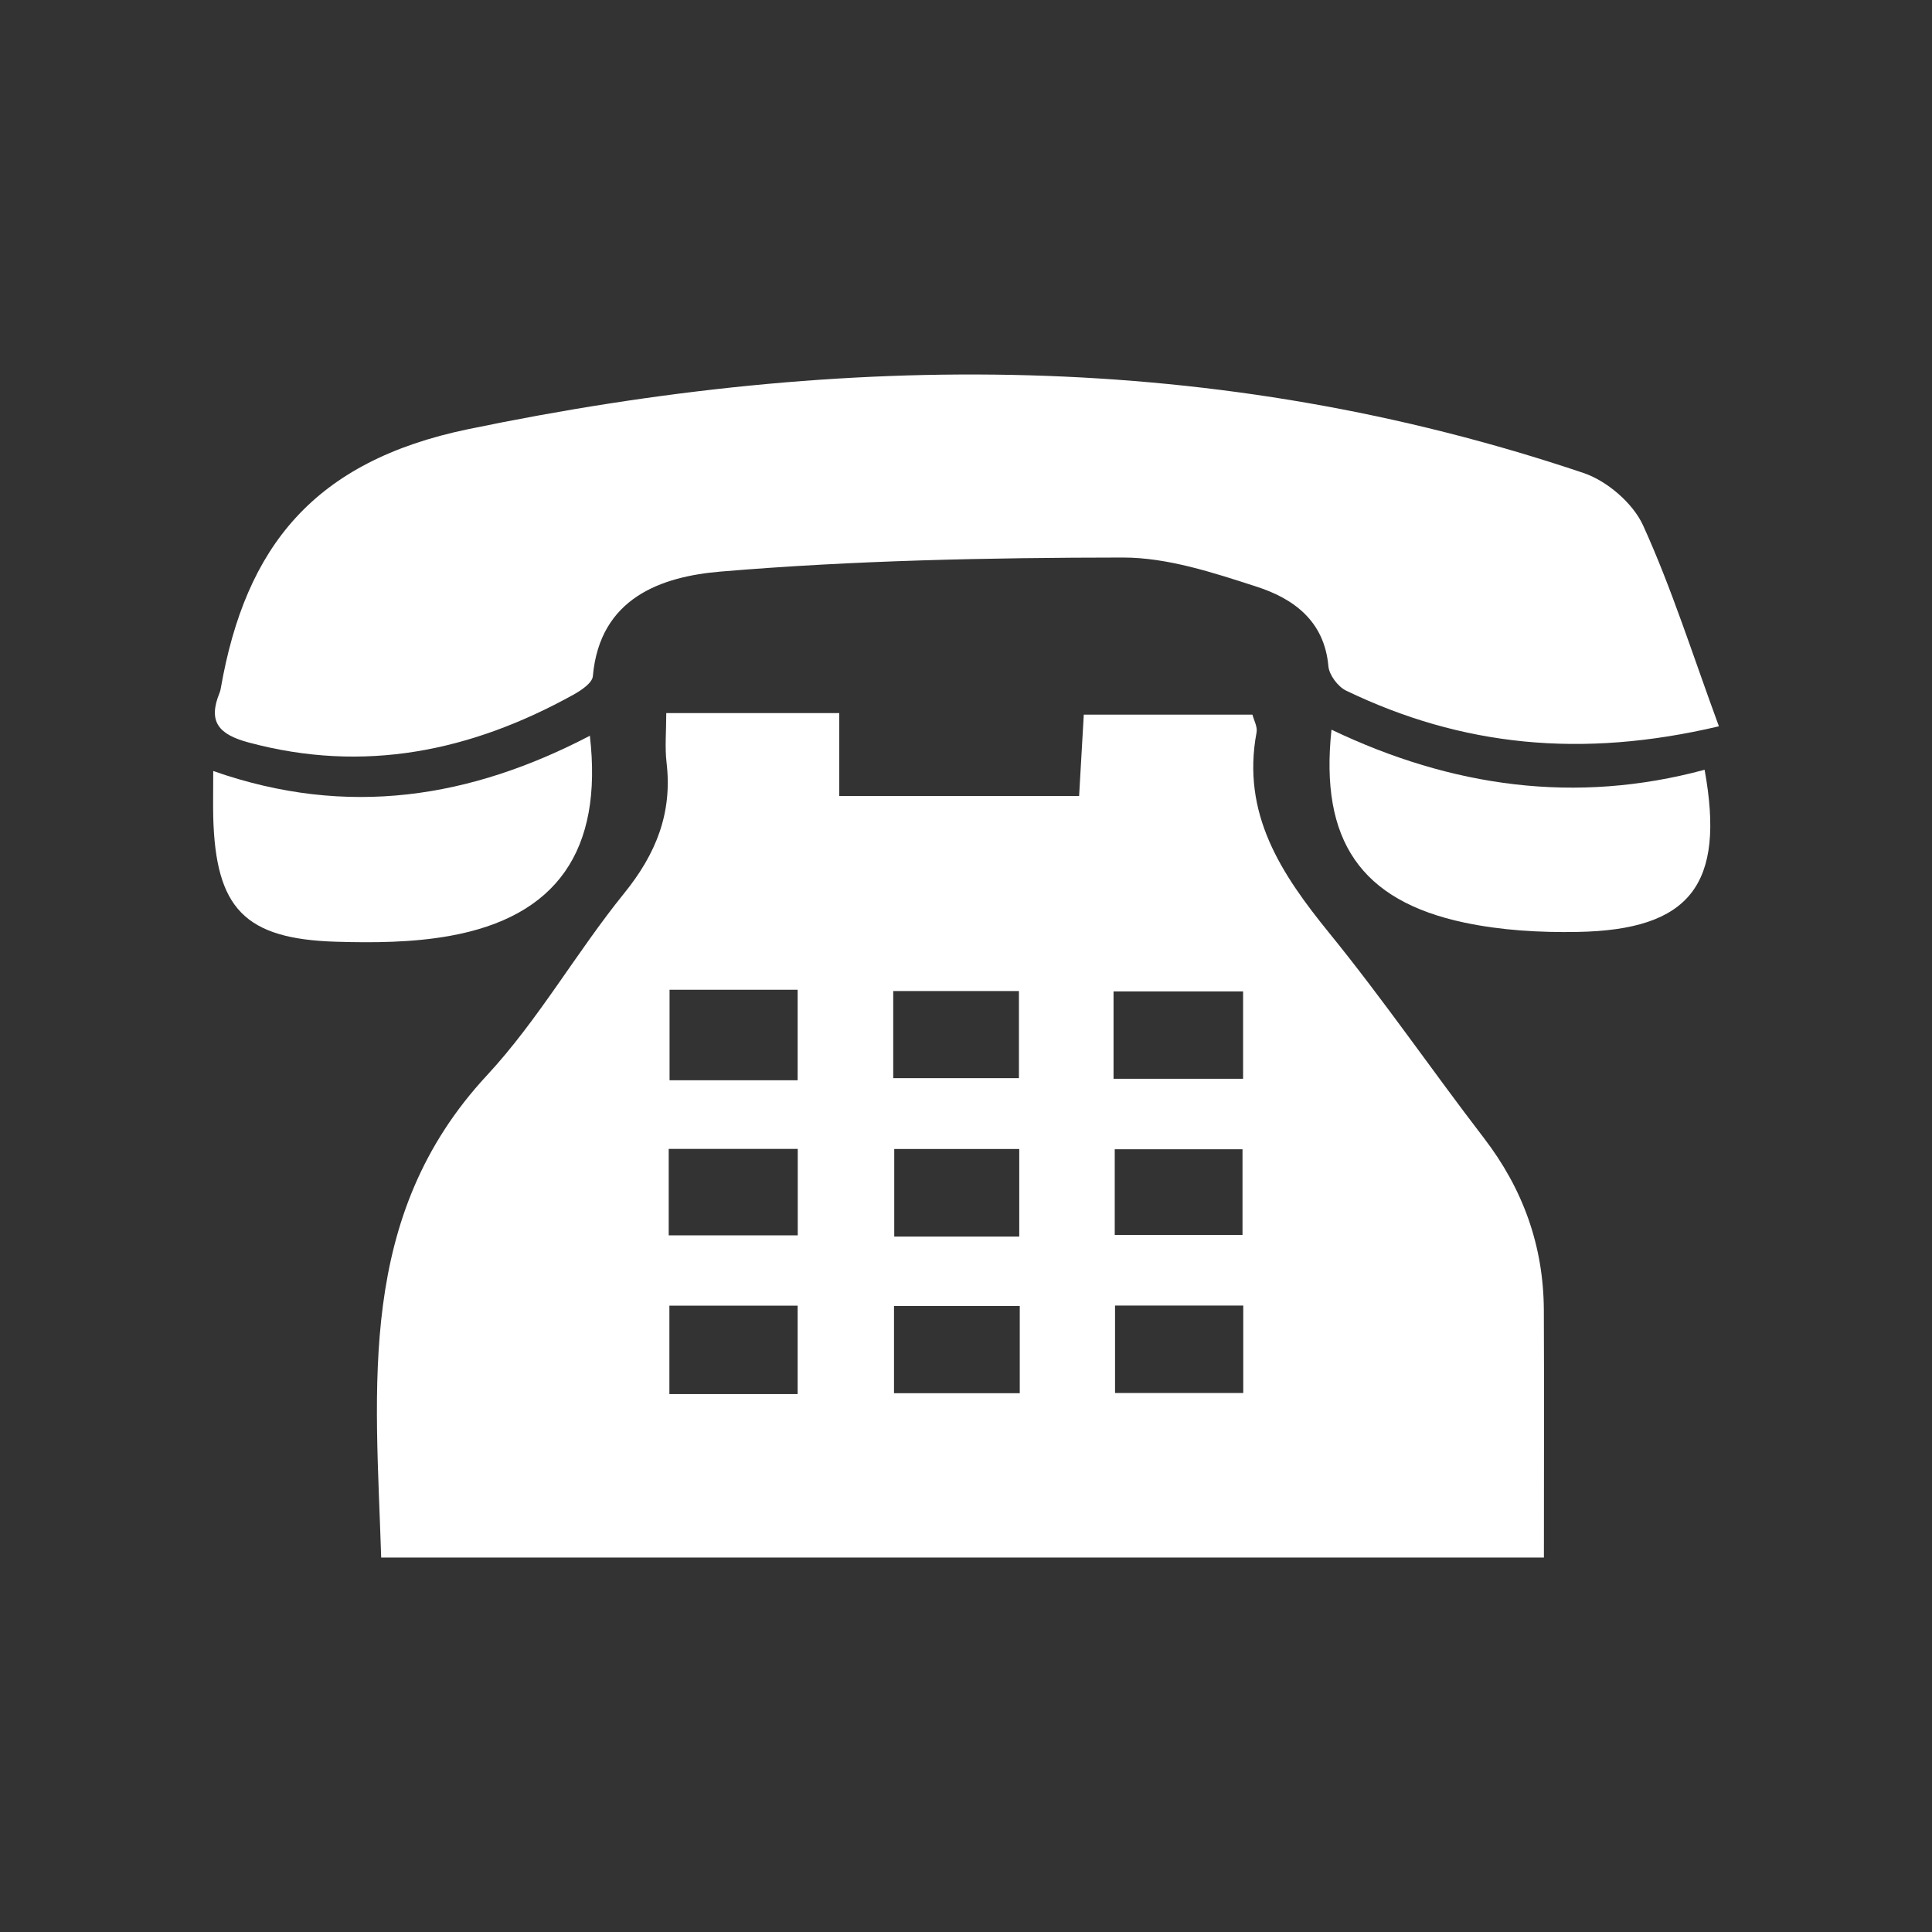
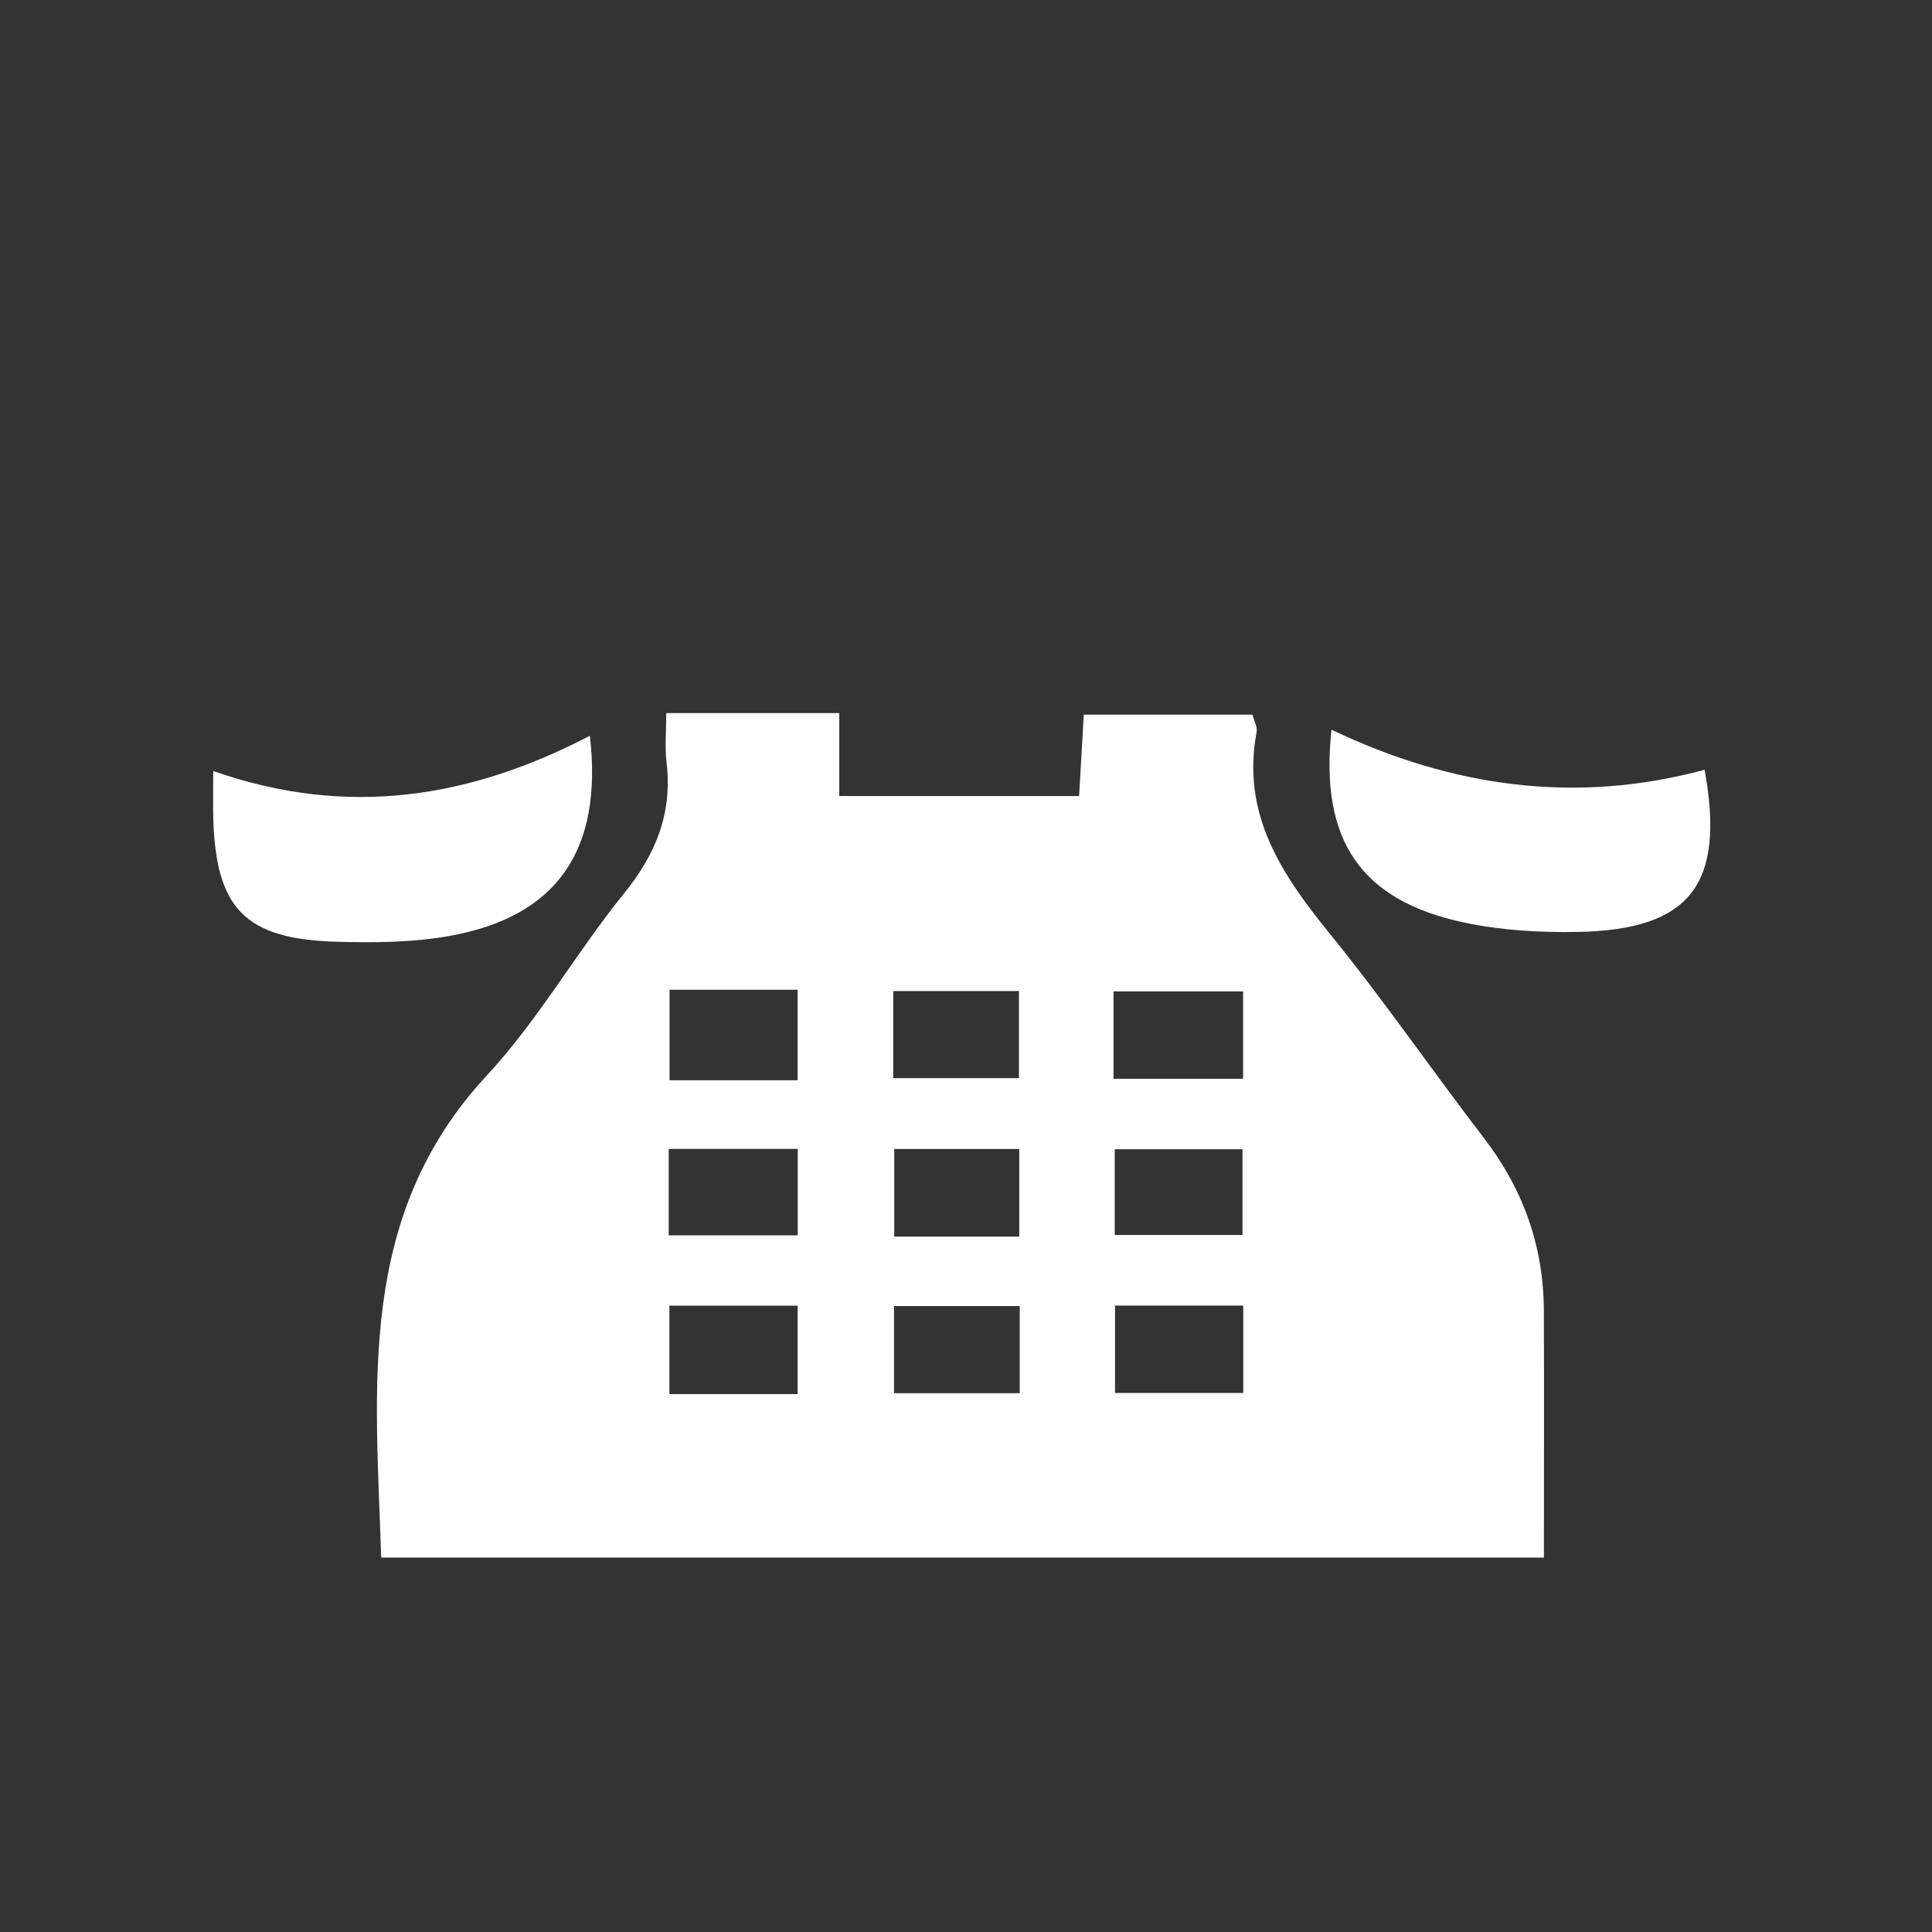
<svg xmlns="http://www.w3.org/2000/svg" version="1.1" id="Layer_1" x="0px" y="0px" width="57px" height="57px" viewBox="0 0 57 57" enable-background="new 0 0 57 57" xml:space="preserve">
  <rect x="0" y="0" width="57" height="57" fill="#333333" stroke="none" />
  <g>
    <g>
      <path fill="#FFFFFF" d="M98.445,683.92c0,8.159,0,16.318,0,24.48c-0.36,0.048-0.721,0.142-1.08,0.142    c-14.026,0.007-28.051,0.006-42.075,0.006c-0.362,0-0.724,0-1.112,0c0-8.335,0-16.551,0-24.927    c7.428,6.354,14.721,12.59,22.036,18.848c0.389-0.322,0.7-0.576,1.006-0.837c6.769-5.728,13.533-11.457,20.307-17.177    C97.793,684.23,98.137,684.096,98.445,683.92z" />
      <path fill-rule="evenodd" clip-rule="evenodd" fill="#FFFFFF" d="M54.744,680.682c14.364,0,28.729,0,43.094,0    c-0.22,0.244-0.412,0.517-0.66,0.727c-4.033,3.423-8.074,6.838-12.11,10.257c-2.93,2.478-5.856,4.956-8.813,7.458    c-0.273-0.218-0.512-0.399-0.739-0.594c-4.251-3.635-8.506-7.264-12.751-10.906C60.081,685.318,57.416,682.996,54.744,680.682z" />
    </g>
  </g>
  <g>
    <path fill-rule="evenodd" clip-rule="evenodd" fill="#FFFFFF" d="M70.111,577.978c-1.027-0.047-1.777-0.043-2.519-0.123   c-2.138-0.229-3.539-1.639-3.572-3.787c-0.061-4.047-0.065-8.096,0.002-12.143c0.036-2.254,1.51-3.704,3.805-3.725   c5.968-0.055,11.937-0.054,17.904-0.005c2.476,0.019,3.87,1.509,3.898,4.054c0.041,3.636,0.021,7.272,0.009,10.908   c-0.01,3.316-1.264,4.611-4.534,4.736c-0.407,0.016-0.812,0.04-1.575,0.08c0,1.518,0.001,2.989-0.001,4.462   c-0.001,1.921,0.046,3.843-0.019,5.762c-0.086,2.513-1.493,3.953-3.971,4.056c-1.78,0.072-3.568,0.066-5.351,0   c-2.616-0.098-4.004-1.514-4.062-4.172c-0.057-2.605-0.014-5.213-0.016-7.82C70.111,579.528,70.111,578.797,70.111,577.978z" />
    <path fill-rule="evenodd" clip-rule="evenodd" fill="#FFFFFF" d="M61.652,559.722c0,5.604-0.133,10.931,0.064,16.246   c0.081,2.15,1.494,3.955,3.579,4.656c2.775,0.934,1.417,3.056,1.481,4.632c0.064,1.583-1.151,2.681-2.754,2.82   c-1.836,0.159-3.714,0.188-5.543-0.008c-1.911-0.202-2.821-1.526-2.827-3.438c-0.009-2.735-0.003-5.471-0.003-8.314   c-0.853-0.091-1.521-0.134-2.182-0.241c-1.887-0.306-2.947-1.414-2.971-3.339c-0.041-3.291-0.066-6.585,0.014-9.876   c0.043-1.808,1.068-3.031,2.914-3.107C56.289,559.634,59.16,559.722,61.652,559.722z" />
    <path fill-rule="evenodd" clip-rule="evenodd" fill="#FFFFFF" d="M86.878,581.306c4.214-1.102,5.562-4.058,5.394-8.214   c-0.176-4.365-0.039-8.741-0.039-13.282c2.523,0,5.524-0.134,8.506,0.055c1.538,0.098,2.354,1.409,2.387,2.918   c0.072,3.362,0.069,6.728,0.008,10.088c-0.032,1.832-1.116,2.883-2.896,3.195c-0.661,0.115-1.337,0.142-2.233,0.231   c0,2.608,0.02,5.132-0.005,7.655c-0.029,3.161-1.062,4.171-4.222,4.195c-0.274,0.002-0.55-0.015-0.823,0.003   C86.817,588.537,86.398,586.685,86.878,581.306z" />
    <path fill-rule="evenodd" clip-rule="evenodd" fill="#FFFFFF" d="M83.511,548.97c-0.003,3.816-2.977,6.75-6.801,6.706   c-3.704-0.041-6.589-2.986-6.583-6.72c0.007-3.704,2.928-6.694,6.597-6.755C80.462,542.14,83.514,545.183,83.511,548.97z" />
    <path fill-rule="evenodd" clip-rule="evenodd" fill="#FFFFFF" d="M66.876,551.982c-0.018,3.085-2.577,5.638-5.644,5.628   c-3.091-0.01-5.572-2.537-5.566-5.669c0.006-3.13,2.51-5.639,5.609-5.617C64.35,546.345,66.892,548.914,66.876,551.982z" />
    <path fill-rule="evenodd" clip-rule="evenodd" fill="#FFFFFF" d="M86.764,551.888c0.037-3.069,2.63-5.602,5.694-5.564   c3.099,0.039,5.558,2.583,5.518,5.711c-0.038,3.119-2.585,5.629-5.663,5.582C89.254,557.571,86.726,554.961,86.764,551.888z" />
  </g>
  <g id="CYJFj5.tif">
    <g>
      <path fill-rule="evenodd" clip-rule="evenodd" fill="#FFFFFF" d="M93.534,461.764c-11.508,0-22.859,0-34.304,0    c-0.157-5.053-0.742-10.066,3.119-14.225c1.518-1.635,2.639-3.63,4.05-5.373c0.939-1.158,1.426-2.367,1.251-3.852    c-0.054-0.451-0.009-0.914-0.009-1.463c1.74,0,3.355,0,5.104,0c0,0.789,0,1.562,0,2.447c2.396,0,4.662,0,7.076,0    c0.042-0.723,0.085-1.494,0.138-2.402c1.636,0,3.281,0,4.976,0c0.043,0.169,0.152,0.357,0.122,0.521    c-0.452,2.405,0.725,4.176,2.148,5.927c1.592,1.957,3.023,4.044,4.561,6.046c1.154,1.503,1.756,3.181,1.766,5.067    C93.543,456.837,93.534,459.217,93.534,461.764z M71.518,445.012c-1.3,0-2.496,0-3.779,0c0,0.918,0,1.775,0,2.671    c1.298,0,2.493,0,3.779,0C71.518,446.8,71.518,445.981,71.518,445.012z M71.518,456.941c0-0.964,0-1.775,0-2.608    c-1.314,0-2.534,0-3.784,0c0,0.917,0,1.729,0,2.608C69.017,456.941,70.204,456.941,71.518,456.941z M67.713,452.258    c1.302,0,2.526,0,3.807,0c0-0.912,0-1.725,0-2.55c-1.319,0-2.547,0-3.807,0C67.713,450.613,67.713,451.391,67.713,452.258z     M74.337,447.62c1.304,0,2.524,0,3.709,0c0-0.947,0-1.763,0-2.571c-1.305,0-2.495,0-3.709,0    C74.337,445.967,74.337,446.784,74.337,447.62z M80.837,447.639c1.364,0,2.59,0,3.822,0c0-0.929,0-1.745,0-2.578    c-1.324,0-2.547,0-3.822,0C80.837,445.95,80.837,446.73,80.837,447.639z M78.07,454.344c-1.306,0-2.521,0-3.71,0    c0,0.926,0,1.738,0,2.572c1.283,0,2.466,0,3.71,0C78.07,456.013,78.07,455.203,78.07,454.344z M80.882,456.908    c1.32,0,2.539,0,3.783,0c0-0.914,0-1.727,0-2.578c-1.31,0-2.529,0-3.783,0C80.882,455.24,80.882,456.049,80.882,456.908z     M80.872,452.247c1.322,0,2.551,0,3.77,0c0-0.925,0-1.738,0-2.53c-1.345,0-2.572,0-3.77,0    C80.872,450.635,80.872,451.413,80.872,452.247z M78.056,452.295c0-0.969,0-1.769,0-2.584c-1.318,0-2.531,0-3.688,0    c0,0.941,0,1.749,0,2.584C75.628,452.295,76.777,452.295,78.056,452.295z" />
      <path fill-rule="evenodd" clip-rule="evenodd" fill="#FFFFFF" d="M98.697,437.239c-4.061,0.959-7.599,0.585-11-1.053    c-0.239-0.116-0.497-0.459-0.521-0.717c-0.117-1.337-1.028-1.998-2.117-2.349c-1.279-0.414-2.629-0.861-3.947-0.86    c-3.96,0.004-7.932,0.083-11.875,0.415c-1.723,0.146-3.558,0.764-3.762,3.087c-0.018,0.2-0.346,0.419-0.576,0.546    c-3.014,1.668-6.17,2.327-9.581,1.408c-0.874-0.235-1.21-0.605-0.854-1.469c0.018-0.043,0.028-0.09,0.036-0.137    c0.729-4.171,2.743-6.693,7.293-7.637c11.135-2.311,22.073-2.359,32.909,1.291c0.695,0.234,1.461,0.891,1.76,1.549    C97.304,433.166,97.919,435.122,98.697,437.239z" />
      <path fill-rule="evenodd" clip-rule="evenodd" fill="#FFFFFF" d="M54.275,438.559c3.974,1.396,7.604,0.789,11.112-1.04    c0.391,3.383-0.975,5.342-4.146,5.907c-1.091,0.194-2.229,0.203-3.343,0.17c-2.698-0.082-3.553-0.984-3.623-3.684    C54.268,439.545,54.275,439.178,54.275,438.559z" />
      <path fill-rule="evenodd" clip-rule="evenodd" fill="#FFFFFF" d="M87.268,437.34c3.544,1.693,7.208,2.211,11.008,1.182    c0.616,3.385-0.423,4.726-3.753,4.785c-1.11,0.02-2.249-0.046-3.332-0.275C88.132,442.384,86.917,440.607,87.268,437.34z" />
    </g>
  </g>
  <g id="CYJFj5.tif_1_">
    <g>
-       <path fill-rule="evenodd" clip-rule="evenodd" fill="#FFFFFF" d="M45.55,45.952c-11.508,0-22.859,0-34.304,0    c-0.157-5.053-0.742-10.066,3.119-14.225c1.518-1.635,2.639-3.63,4.05-5.373c0.939-1.158,1.426-2.367,1.251-3.852    c-0.054-0.451-0.009-0.914-0.009-1.463c1.74,0,3.355,0,5.104,0c0,0.789,0,1.562,0,2.447c2.396,0,4.662,0,7.076,0    c0.042-0.723,0.085-1.494,0.138-2.402c1.636,0,3.281,0,4.976,0c0.043,0.169,0.152,0.357,0.122,0.521    c-0.452,2.405,0.725,4.176,2.148,5.927c1.592,1.957,3.023,4.044,4.561,6.046c1.154,1.503,1.756,3.181,1.766,5.067    C45.559,41.025,45.55,43.405,45.55,45.952z M23.533,29.2c-1.3,0-2.496,0-3.779,0c0,0.918,0,1.775,0,2.671c1.298,0,2.493,0,3.779,0    C23.533,30.988,23.533,30.17,23.533,29.2z M23.533,41.13c0-0.964,0-1.775,0-2.608c-1.314,0-2.534,0-3.784,0    c0,0.917,0,1.729,0,2.608C21.032,41.13,22.22,41.13,23.533,41.13z M19.729,36.446c1.302,0,2.526,0,3.807,0c0-0.912,0-1.725,0-2.55    c-1.319,0-2.547,0-3.807,0C19.729,34.802,19.729,35.579,19.729,36.446z M26.353,31.809c1.304,0,2.524,0,3.709,0    c0-0.947,0-1.763,0-2.571c-1.305,0-2.495,0-3.709,0C26.353,30.155,26.353,30.973,26.353,31.809z M32.853,31.827    c1.364,0,2.59,0,3.822,0c0-0.929,0-1.745,0-2.578c-1.324,0-2.547,0-3.822,0C32.853,30.139,32.853,30.919,32.853,31.827z     M30.086,38.532c-1.306,0-2.521,0-3.71,0c0,0.926,0,1.738,0,2.572c1.283,0,2.466,0,3.71,0    C30.086,40.201,30.086,39.392,30.086,38.532z M32.897,41.097c1.32,0,2.539,0,3.783,0c0-0.914,0-1.727,0-2.578    c-1.31,0-2.529,0-3.783,0C32.897,39.429,32.897,40.237,32.897,41.097z M32.888,36.436c1.322,0,2.551,0,3.77,0    c0-0.925,0-1.738,0-2.53c-1.345,0-2.572,0-3.77,0C32.888,34.823,32.888,35.602,32.888,36.436z M30.071,36.483    c0-0.969,0-1.769,0-2.584c-1.318,0-2.531,0-3.688,0c0,0.941,0,1.749,0,2.584C27.644,36.483,28.793,36.483,30.071,36.483z" />
-       <path fill-rule="evenodd" clip-rule="evenodd" fill="#FFFFFF" d="M50.713,21.428c-4.061,0.959-7.599,0.585-11-1.053    c-0.239-0.116-0.497-0.459-0.521-0.717c-0.117-1.337-1.028-1.998-2.117-2.349c-1.279-0.414-2.629-0.861-3.947-0.86    c-3.96,0.004-7.932,0.083-11.875,0.415c-1.723,0.146-3.558,0.764-3.762,3.087c-0.018,0.2-0.346,0.419-0.576,0.546    c-3.014,1.668-6.17,2.327-9.581,1.408C6.46,21.67,6.124,21.3,6.479,20.437c0.018-0.043,0.028-0.09,0.036-0.137    c0.729-4.171,2.743-6.693,7.293-7.637c11.135-2.311,22.073-2.359,32.909,1.291c0.695,0.234,1.461,0.891,1.76,1.549    C49.319,17.354,49.935,19.311,50.713,21.428z" />
+       <path fill-rule="evenodd" clip-rule="evenodd" fill="#FFFFFF" d="M45.55,45.952c-11.508,0-22.859,0-34.304,0    c-0.157-5.053-0.742-10.066,3.119-14.225c1.518-1.635,2.639-3.63,4.05-5.373c0.939-1.158,1.426-2.367,1.251-3.852    c-0.054-0.451-0.009-0.914-0.009-1.463c1.74,0,3.355,0,5.104,0c0,0.789,0,1.562,0,2.447c2.396,0,4.662,0,7.076,0    c0.042-0.723,0.085-1.494,0.138-2.402c1.636,0,3.281,0,4.976,0c0.043,0.169,0.152,0.357,0.122,0.521    c-0.452,2.405,0.725,4.176,2.148,5.927c1.592,1.957,3.023,4.044,4.561,6.046c1.154,1.503,1.756,3.181,1.766,5.067    C45.559,41.025,45.55,43.405,45.55,45.952z M23.533,29.2c-1.3,0-2.496,0-3.779,0c0,0.918,0,1.775,0,2.671c1.298,0,2.493,0,3.779,0    C23.533,30.988,23.533,30.17,23.533,29.2z M23.533,41.13c0-0.964,0-1.775,0-2.608c-1.314,0-2.534,0-3.784,0    c0,0.917,0,1.729,0,2.608C21.032,41.13,22.22,41.13,23.533,41.13z M19.729,36.446c1.302,0,2.526,0,3.807,0c0-0.912,0-1.725,0-2.55    c-1.319,0-2.547,0-3.807,0C19.729,34.802,19.729,35.579,19.729,36.446z M26.353,31.809c1.304,0,2.524,0,3.709,0    c0-0.947,0-1.763,0-2.571c-1.305,0-2.495,0-3.709,0C26.353,30.155,26.353,30.973,26.353,31.809z M32.853,31.827    c1.364,0,2.59,0,3.822,0c0-0.929,0-1.745,0-2.578c-1.324,0-2.547,0-3.822,0C32.853,30.139,32.853,30.919,32.853,31.827z     M30.086,38.532c-1.306,0-2.521,0-3.71,0c0,0.926,0,1.738,0,2.572c1.283,0,2.466,0,3.71,0    z M32.897,41.097c1.32,0,2.539,0,3.783,0c0-0.914,0-1.727,0-2.578    c-1.31,0-2.529,0-3.783,0C32.897,39.429,32.897,40.237,32.897,41.097z M32.888,36.436c1.322,0,2.551,0,3.77,0    c0-0.925,0-1.738,0-2.53c-1.345,0-2.572,0-3.77,0C32.888,34.823,32.888,35.602,32.888,36.436z M30.071,36.483    c0-0.969,0-1.769,0-2.584c-1.318,0-2.531,0-3.688,0c0,0.941,0,1.749,0,2.584C27.644,36.483,28.793,36.483,30.071,36.483z" />
      <path fill-rule="evenodd" clip-rule="evenodd" fill="#FFFFFF" d="M6.291,22.747c3.974,1.396,7.604,0.789,11.112-1.04    c0.391,3.383-0.975,5.342-4.146,5.907c-1.091,0.194-2.229,0.203-3.343,0.17c-2.698-0.082-3.553-0.984-3.623-3.684    C6.283,23.733,6.291,23.366,6.291,22.747z" />
      <path fill-rule="evenodd" clip-rule="evenodd" fill="#FFFFFF" d="M39.283,21.528c3.544,1.693,7.208,2.211,11.008,1.182    c0.616,3.385-0.423,4.726-3.753,4.785c-1.11,0.02-2.249-0.046-3.332-0.275C40.147,26.572,38.933,24.796,39.283,21.528z" />
    </g>
  </g>
</svg>